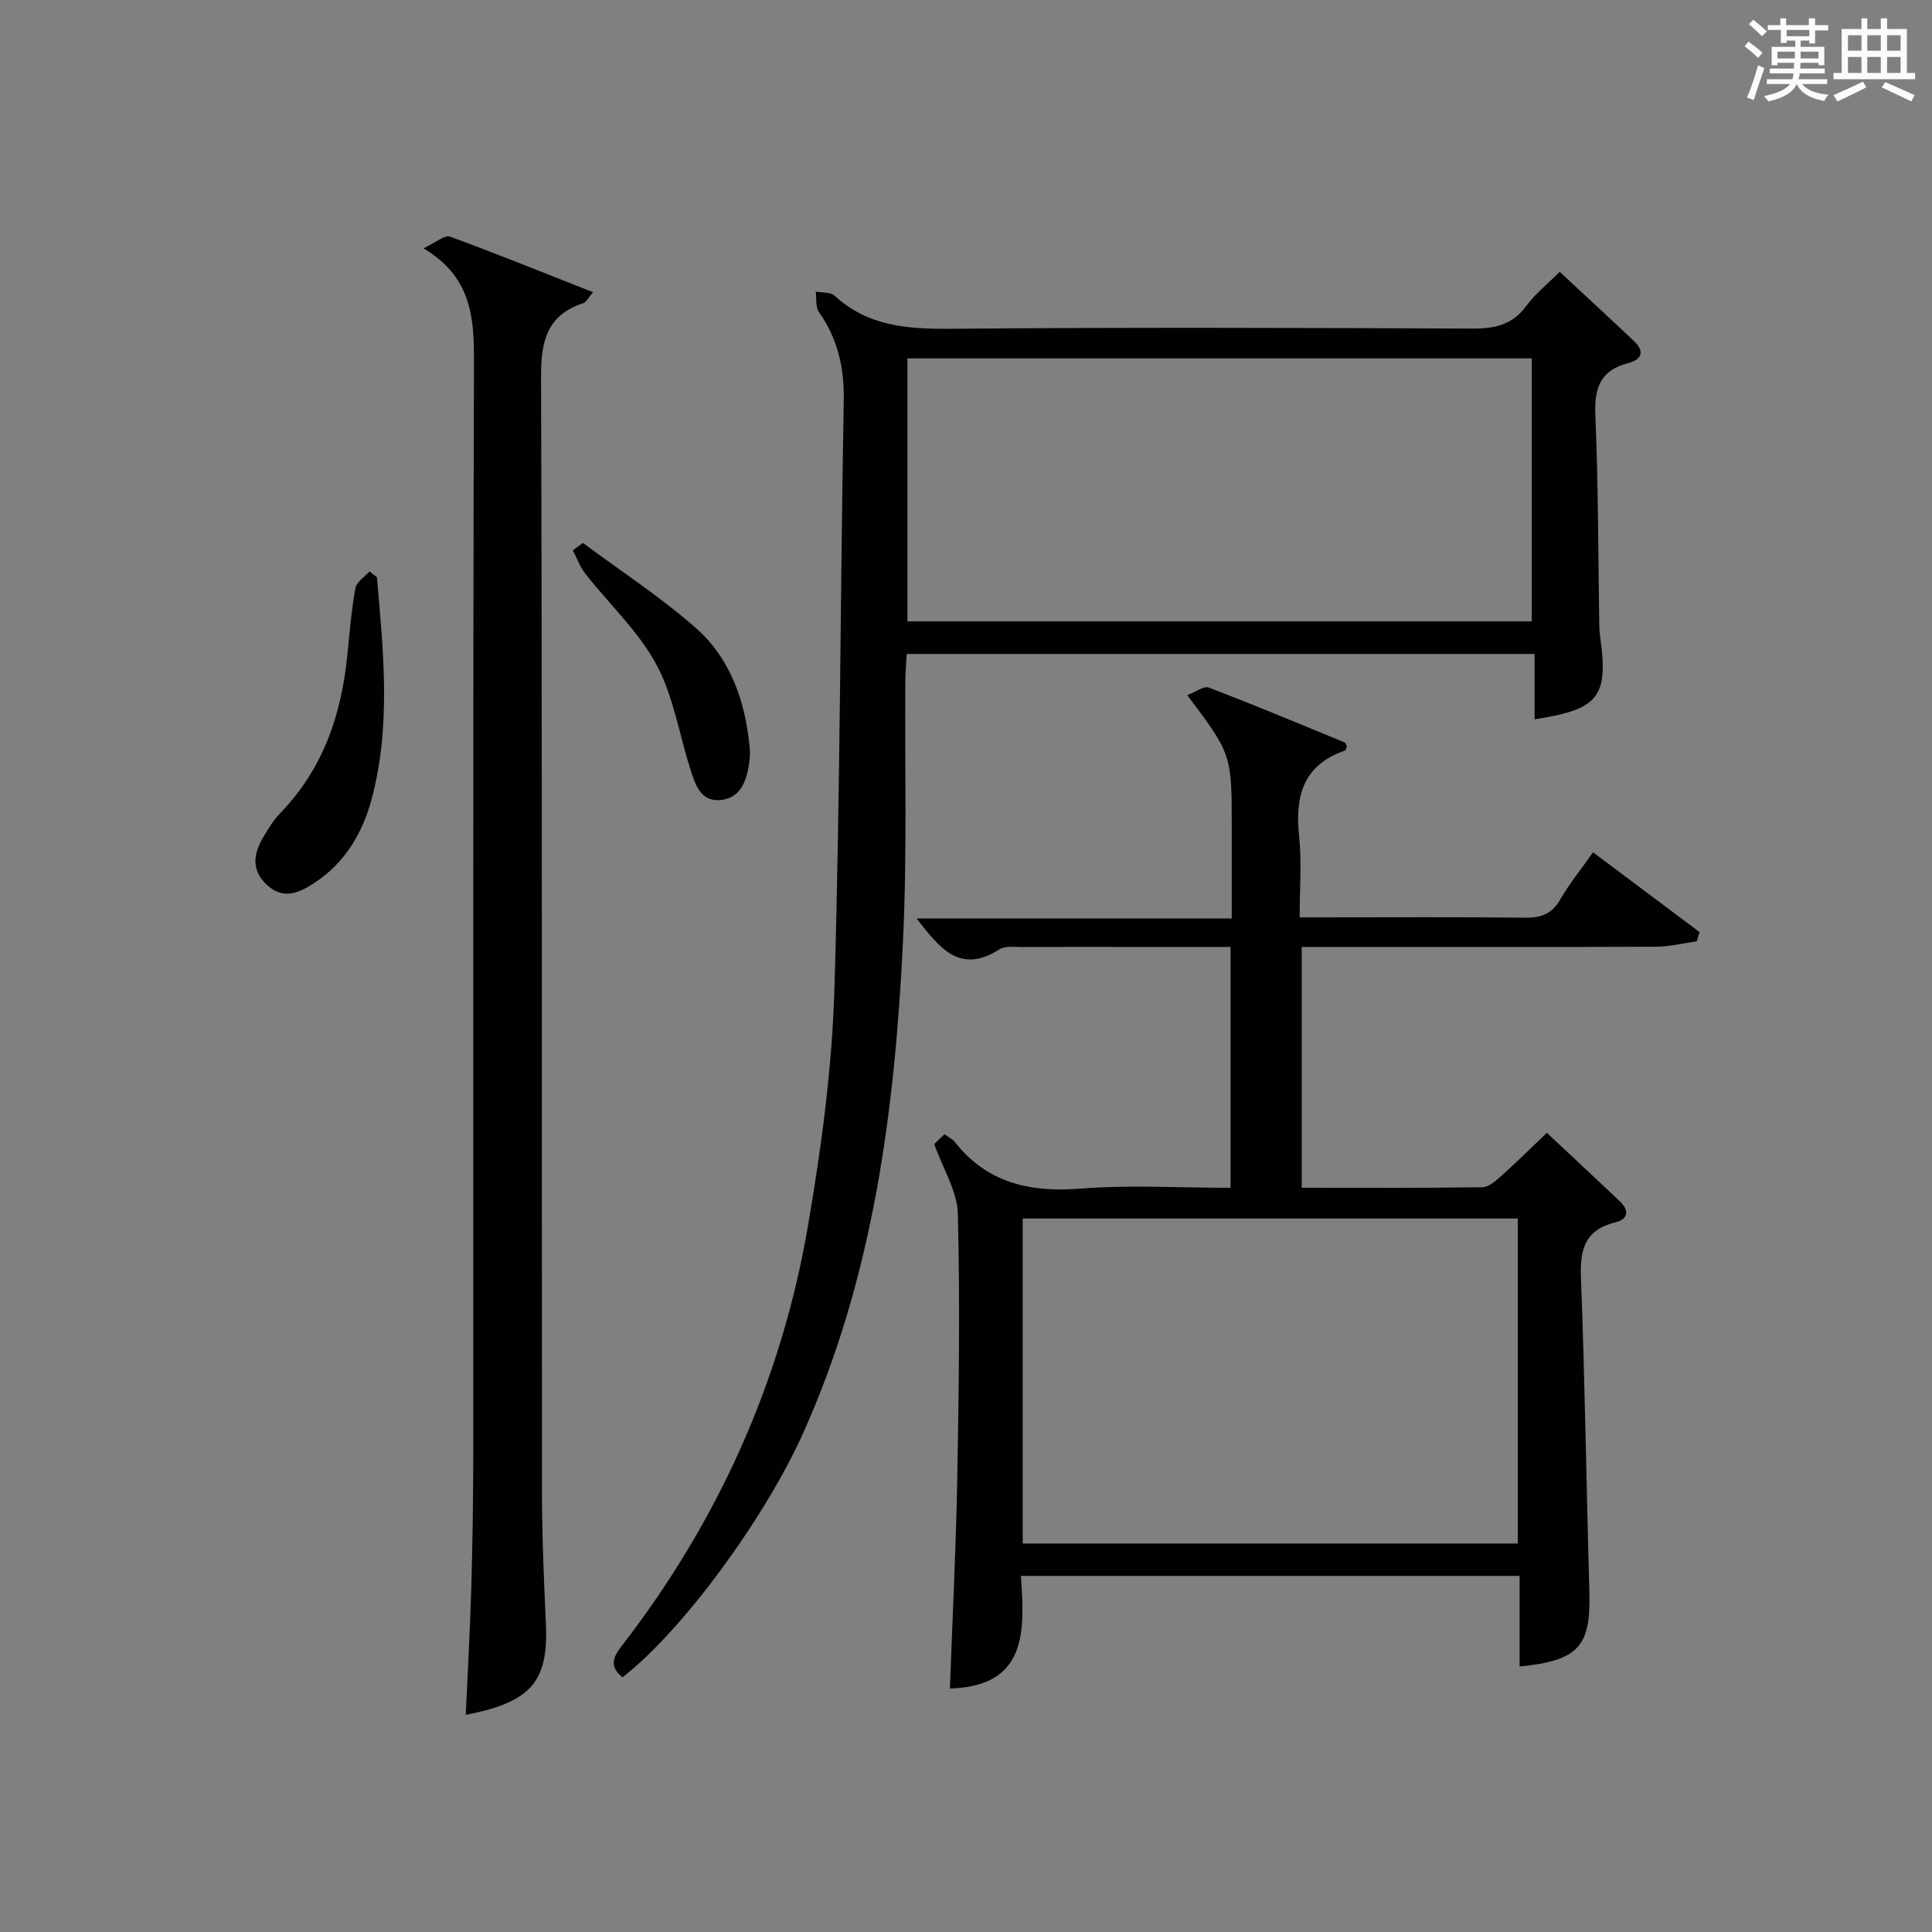
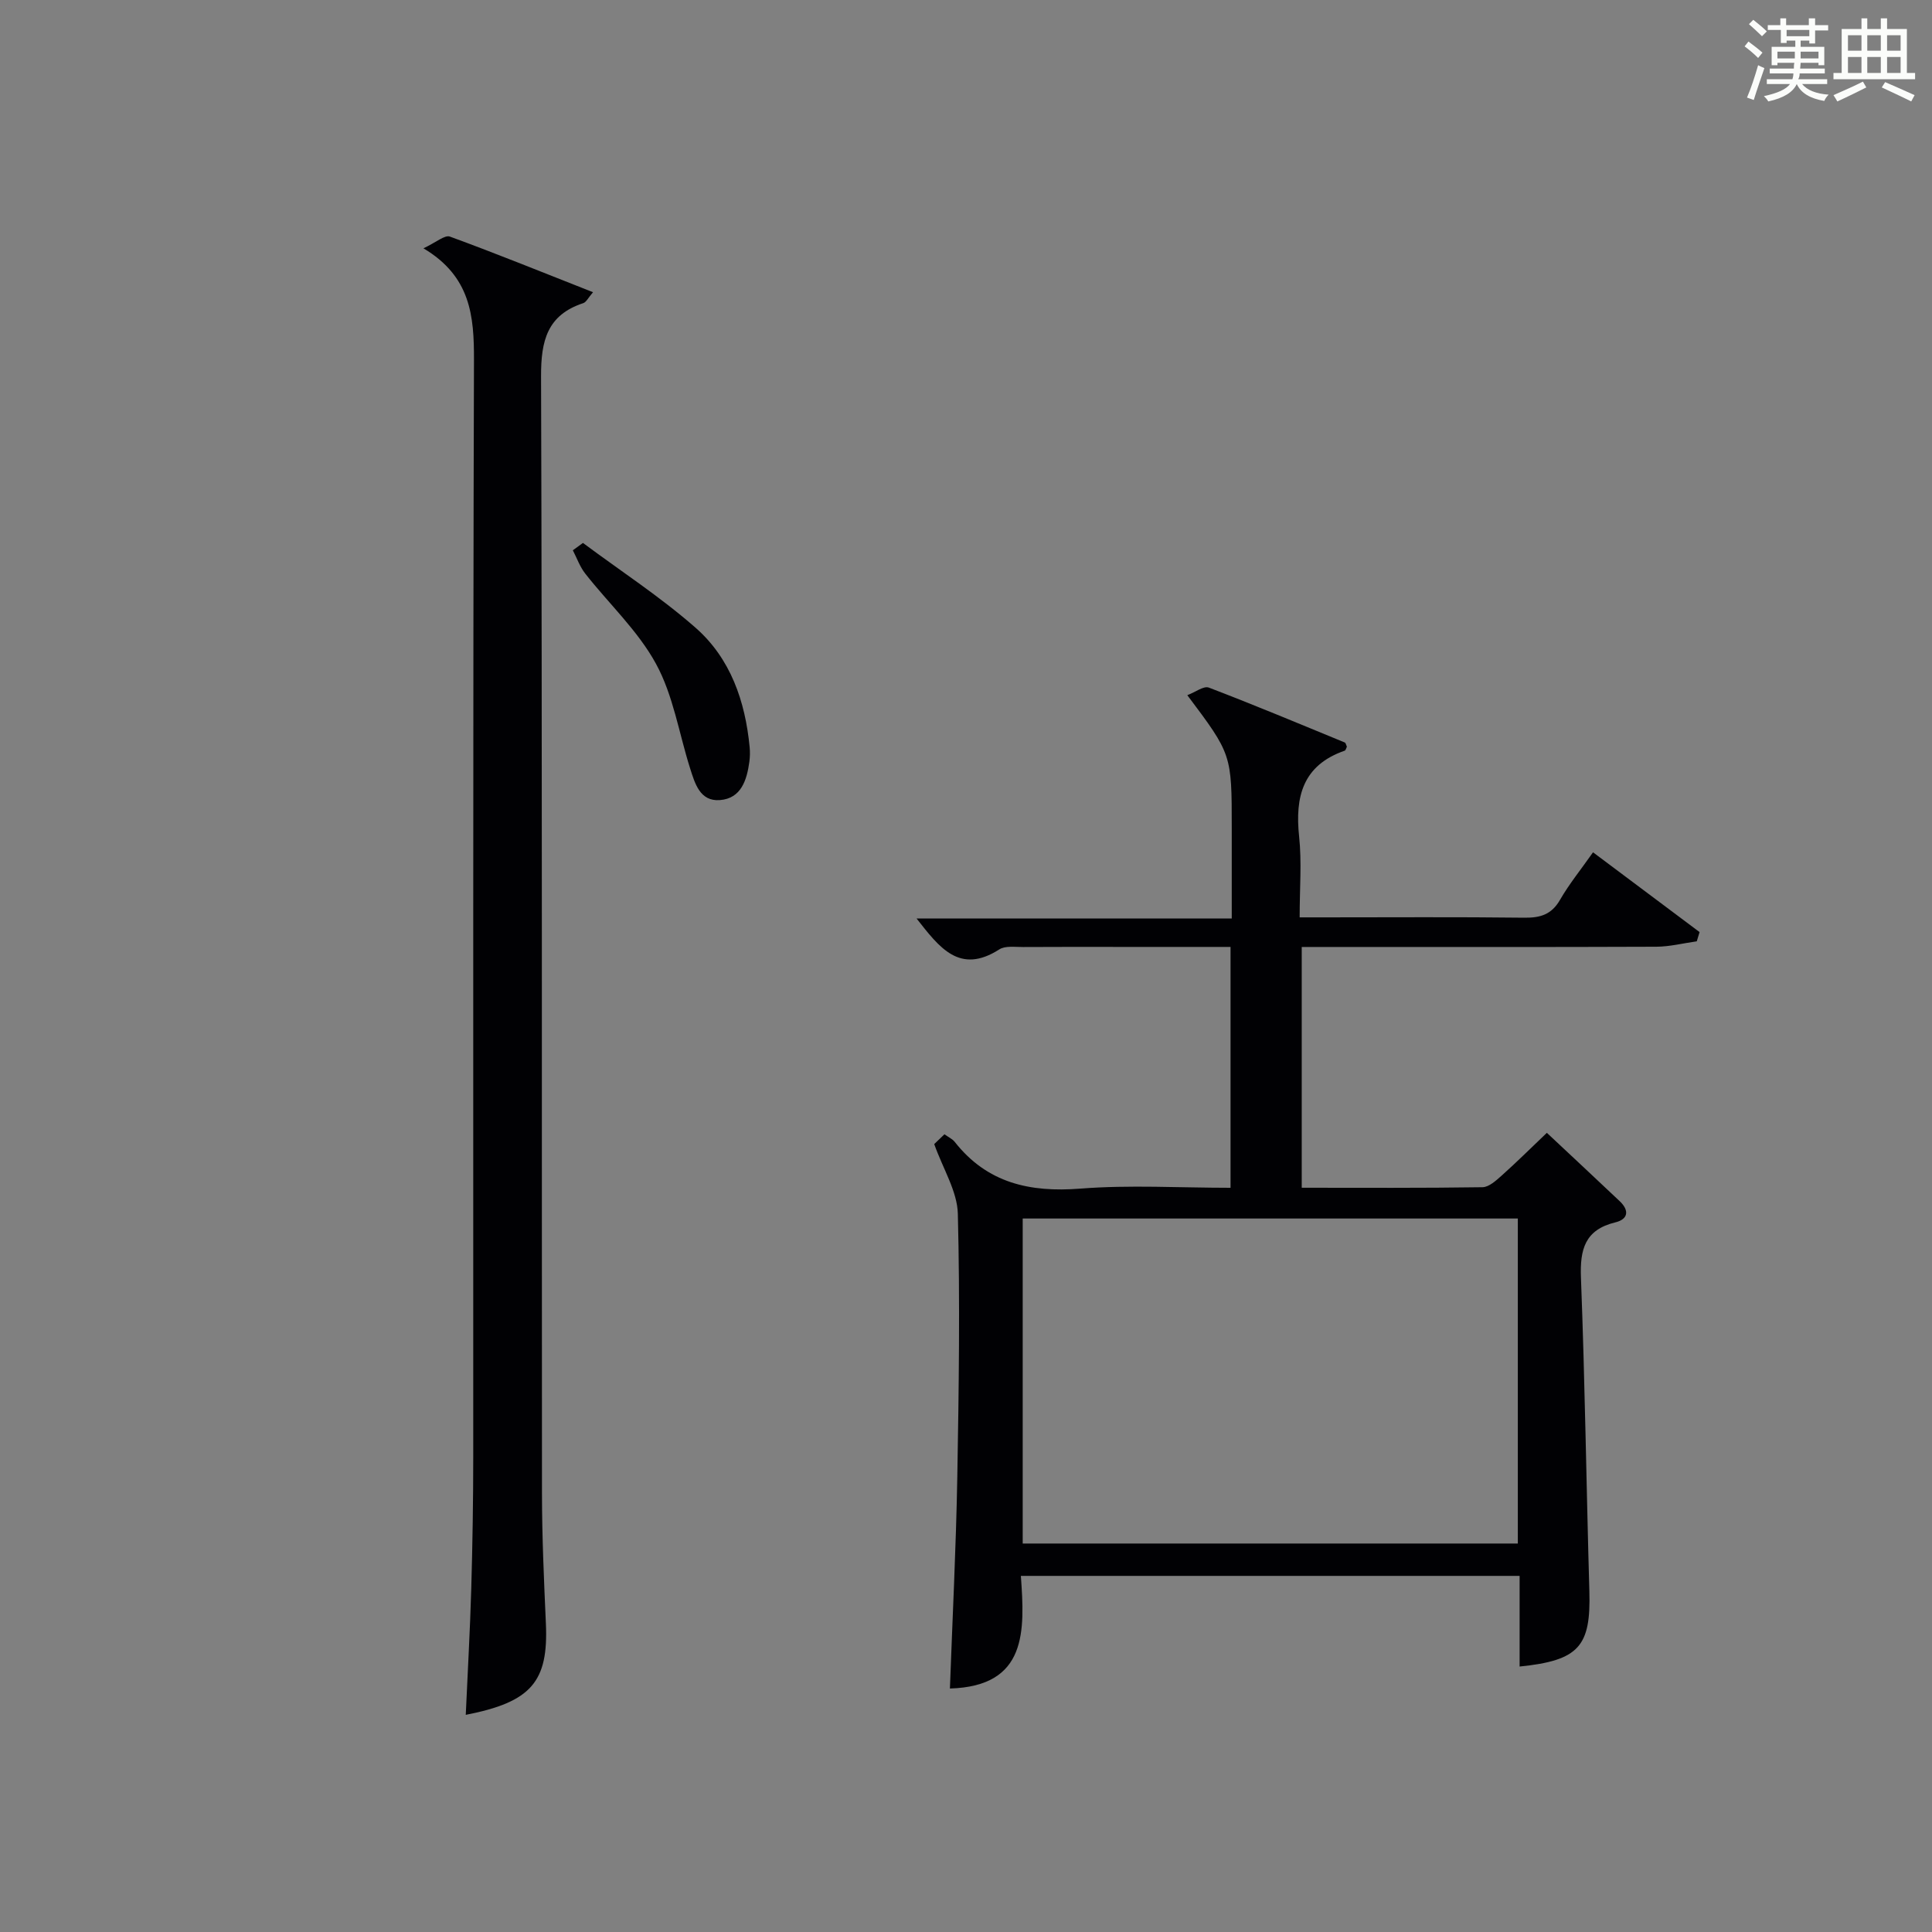
<svg xmlns="http://www.w3.org/2000/svg" version="1.1" id="漢_ZDIC_典" x="0px" y="0px" viewBox="0 0 400 400" style="enable-background:new 0 0 400 400;" xml:space="preserve">
  <rect x="0" y="0" width="400" height="400" fill="#808080" stroke="none" />
  <style type="text/css">
	.st1{fill:#010104;}
	.st0{fill:#fbfcfa;}
</style>
  <g>
    <path class="st0" d="M361.2,9.6l0.8-1c0.9,0.7,1.9,1.4,2.9,2.3L364,12C363,11,362,10.2,361.2,9.6z M361.7,20.2   c0.9-2.1,1.6-4.3,2.3-6.7c0.4,0.2,0.8,0.4,1.3,0.6c-0.7,2.1-1.5,4.3-2.2,6.6L361.7,20.2z M362.1,5l0.9-0.9c1,0.8,2,1.6,2.8,2.4   l-1,1C363.9,6.6,363,5.8,362.1,5z M374.6,3.8h1.2v1.4h2.7v1.1h-2.7v2.7h-1.2V8.4h-1.8v1.3h4.9v3.8h-1.2v-0.5h-3.7   c0,0.4-0.1,0.9-0.1,1.2h5.1v1h-5.2c0,0.5-0.1,0.9-0.3,1.2h6v1h-5.2c1.1,1.3,2.9,2,5.5,2.2c-0.4,0.4-0.7,0.8-0.9,1.3   c-2.9-0.5-4.8-1.6-5.7-3.5H372c-0.8,1.7-2.7,2.9-5.9,3.6c-0.2-0.4-0.6-0.8-0.9-1.1c2.8-0.6,4.6-1.4,5.4-2.5h-4.8v-1h5.3   c0.1-0.3,0.2-0.7,0.2-1.2h-4.9v-1h5c0-0.4,0-0.8,0.1-1.2H368v0.5h-1.2V9.7h4.9V8.4h-1.8v0.5h-1.2V6.2H366V5.2h2.6V3.8h1.2v1.4h4.7   V3.8z M368,12.1h3.6c0-0.4,0-0.9,0-1.4H368V12.1z M369.9,7.5h4.7V6.2h-4.7V7.5z M376.5,10.7h-3.7c0,0.5,0,1,0,1.4h3.7V10.7z" />
    <path class="st0" d="M385.3,3.8h1.3V6h2.8V3.8h1.3V6h4.1v9.1h1.7v1.3h-16.9v-1.3h1.7V6h4.1V3.8z M385.7,16.9l0.7,1.2   c-1.8,0.9-3.8,1.9-6,2.9c-0.2-0.4-0.5-0.8-0.8-1.3C381.9,18.7,383.9,17.8,385.7,16.9z M382.6,10.5h2.8V7.3h-2.8V10.5z M382.6,15.1   h2.8v-3.3h-2.8V15.1z M386.6,10.5h2.8V7.3h-2.8V10.5z M386.6,15.1h2.8v-3.3h-2.8V15.1z M390.3,17c2.1,0.9,4.1,1.8,6.1,2.7l-0.7,1.3   c-2.2-1.1-4.2-2-6.1-2.9L390.3,17z M393.5,7.3h-2.8v3.2h2.8V7.3z M390.7,15.1h2.8v-3.3h-2.8V15.1z" />
    <path class="st1" d="M278.86,154.58c-0.15,0.29-0.24,0.77-0.46,0.84c-8.68,3.02-10.31,9.52-9.43,17.79c0.56,5.26,0.11,10.62,0.11,16.72   c1.87,0,3.45,0,5.04,0c13.83,0,27.67-0.1,41.49,0.07c3.3,0.04,5.62-0.65,7.37-3.69c1.9-3.29,4.33-6.28,6.84-9.85   c7.46,5.59,14.76,11.05,22.06,16.52c-0.19,0.64-0.39,1.27-0.58,1.91c-2.8,0.39-5.6,1.11-8.4,1.12c-22.5,0.09-45,0.05-67.49,0.05   c-1.83,0-3.65,0-5.9,0c0,16.58,0,32.94,0,49.85c12.53,0,24.97,0.08,37.42-0.11c1.36-0.02,2.85-1.41,4.02-2.45   c3.08-2.75,6.01-5.67,9.31-8.81c4.93,4.62,10.03,9.37,15.08,14.15c2,1.89,1.81,3.73-0.91,4.39c-6.29,1.53-7.34,5.58-7.11,11.47   c0.83,21.61,1.12,43.25,1.74,64.87c0.33,11.43-2.11,14.36-14.44,15.62c0-3.13,0-6.2,0-9.27c0-3.12,0-6.23,0-9.5   c-34.64,0-68.58,0-103.26,0c0.81,11.36,1.38,22.85-14.69,23.32c0.52-14.44,1.27-29.14,1.53-43.85c0.32-18.15,0.57-36.31,0.11-54.45   c-0.12-4.64-3.04-9.22-4.89-14.42c0.18-0.17,1.11-1.06,2.12-2.03c0.83,0.6,1.64,0.96,2.13,1.58c6.72,8.53,15.54,10.49,26.01,9.67   c10.22-0.8,20.56-0.17,31.09-0.17c0-16.76,0-33,0-49.87c-7.41,0-14.68,0-21.96,0c-7,0-14-0.03-21,0.02   c-1.66,0.01-3.67-0.3-4.91,0.49c-8.24,5.28-12.42-0.4-17.13-6.39c21.73,0,43.09,0,65.25,0c0-6.55,0-12.63,0-18.72   c0-15.27,0-15.27-9.2-27.52c1.68-0.63,3.4-1.98,4.46-1.57c9.45,3.61,18.79,7.52,28.15,11.37   C278.64,153.85,278.71,154.29,278.86,154.58z M211.74,252.28c0,22.77,0,45,0,67.29c34.35,0,68.37,0,102.51,0   c0-22.61,0-44.84,0-67.29C280,252.28,246.07,252.28,211.74,252.28z" />
-     <path class="st1" d="M128.89,347.27c-2.91-2.34-1.86-4.3-0.16-6.5c19.98-25.86,33.07-54.91,38.57-87.07c2.77-16.17,4.97-32.6,5.46-48.97   c1.21-40.59,1.2-81.21,1.93-121.81c0.12-6.8-1.24-12.78-5.14-18.32c-0.73-1.04-0.47-2.79-0.66-4.22c1.32,0.25,3.05,0.05,3.88,0.82   c6.91,6.38,15.15,6.94,24.07,6.87c35.98-0.31,71.97-0.2,107.96-0.04c4.64,0.02,8.3-0.74,11.2-4.69c1.84-2.51,4.37-4.5,6.92-7.06   c5.18,4.82,10.29,9.52,15.34,14.3c2.27,2.15,1.74,3.85-1.2,4.61c-5.7,1.47-7,5.12-6.76,10.73c0.61,14.46,0.58,28.94,0.81,43.42   c0.01,0.83,0.07,1.67,0.19,2.49c1.72,12.47-0.22,15.02-13.58,17.1c0-4.47,0-8.86,0-13.54c-43.56,0-86.46,0-130,0   c-0.09,1.82-0.27,3.73-0.28,5.64c-0.13,17.99,0.38,36.01-0.49,53.96c-1.7,34.97-6.14,69.47-20.75,101.9   C158.38,314.19,141.59,337.35,128.89,347.27z M187.87,74.2c0,18.46,0,36.47,0,54.45c43.36,0,86.26,0,129.26,0   c0-18.3,0-36.31,0-54.45C273.89,74.2,231.11,74.2,187.87,74.2z" />
    <path class="st1" d="M87.67,51.41c2.63-1.23,4.41-2.81,5.47-2.43c9.76,3.57,19.4,7.49,29.64,11.52c-1,1.16-1.4,2.05-2.02,2.26   c-7.47,2.46-8.76,7.78-8.74,15.12c0.25,77.11,0.13,154.23,0.19,231.35c0.01,8.97,0.41,17.94,0.81,26.91   c0.54,12.04-3.01,16.25-16.59,18.9c0.39-8.78,0.89-17.46,1.14-26.15c0.26-9.15,0.41-18.31,0.41-27.47   c0.03-75.62-0.08-151.23,0.15-226.85C98.16,65.42,97.46,57.24,87.67,51.41z" />
-     <path class="st1" d="M78.04,119.52c1.32,15.34,2.98,30.72-1.1,45.93c-1.89,7.05-5.52,13.18-11.81,17.32c-3.18,2.09-6.49,3.64-9.94,0.37   c-3.3-3.13-2.65-6.53-0.61-9.94c1.02-1.7,2.08-3.45,3.45-4.86c8.88-9.15,12.67-20.41,13.89-32.78c0.46-4.62,0.84-9.26,1.67-13.81   c0.23-1.28,1.91-2.31,2.92-3.45C77.02,118.7,77.53,119.11,78.04,119.52z" />
    <path class="st1" d="M120.69,112.41c7.8,5.8,16.01,11.15,23.3,17.54c7.26,6.36,10.31,15.23,11.22,24.77c0.09,0.98,0.07,2-0.06,2.98   c-0.52,3.81-1.7,7.61-6.1,7.95c-4.14,0.32-5.18-3.45-6.19-6.63c-2.29-7.23-3.47-15.04-7.03-21.56c-3.73-6.86-9.76-12.45-14.66-18.7   c-1.11-1.41-1.73-3.21-2.57-4.83C119.3,113.42,120,112.92,120.69,112.41z" />
  </g>
</svg>